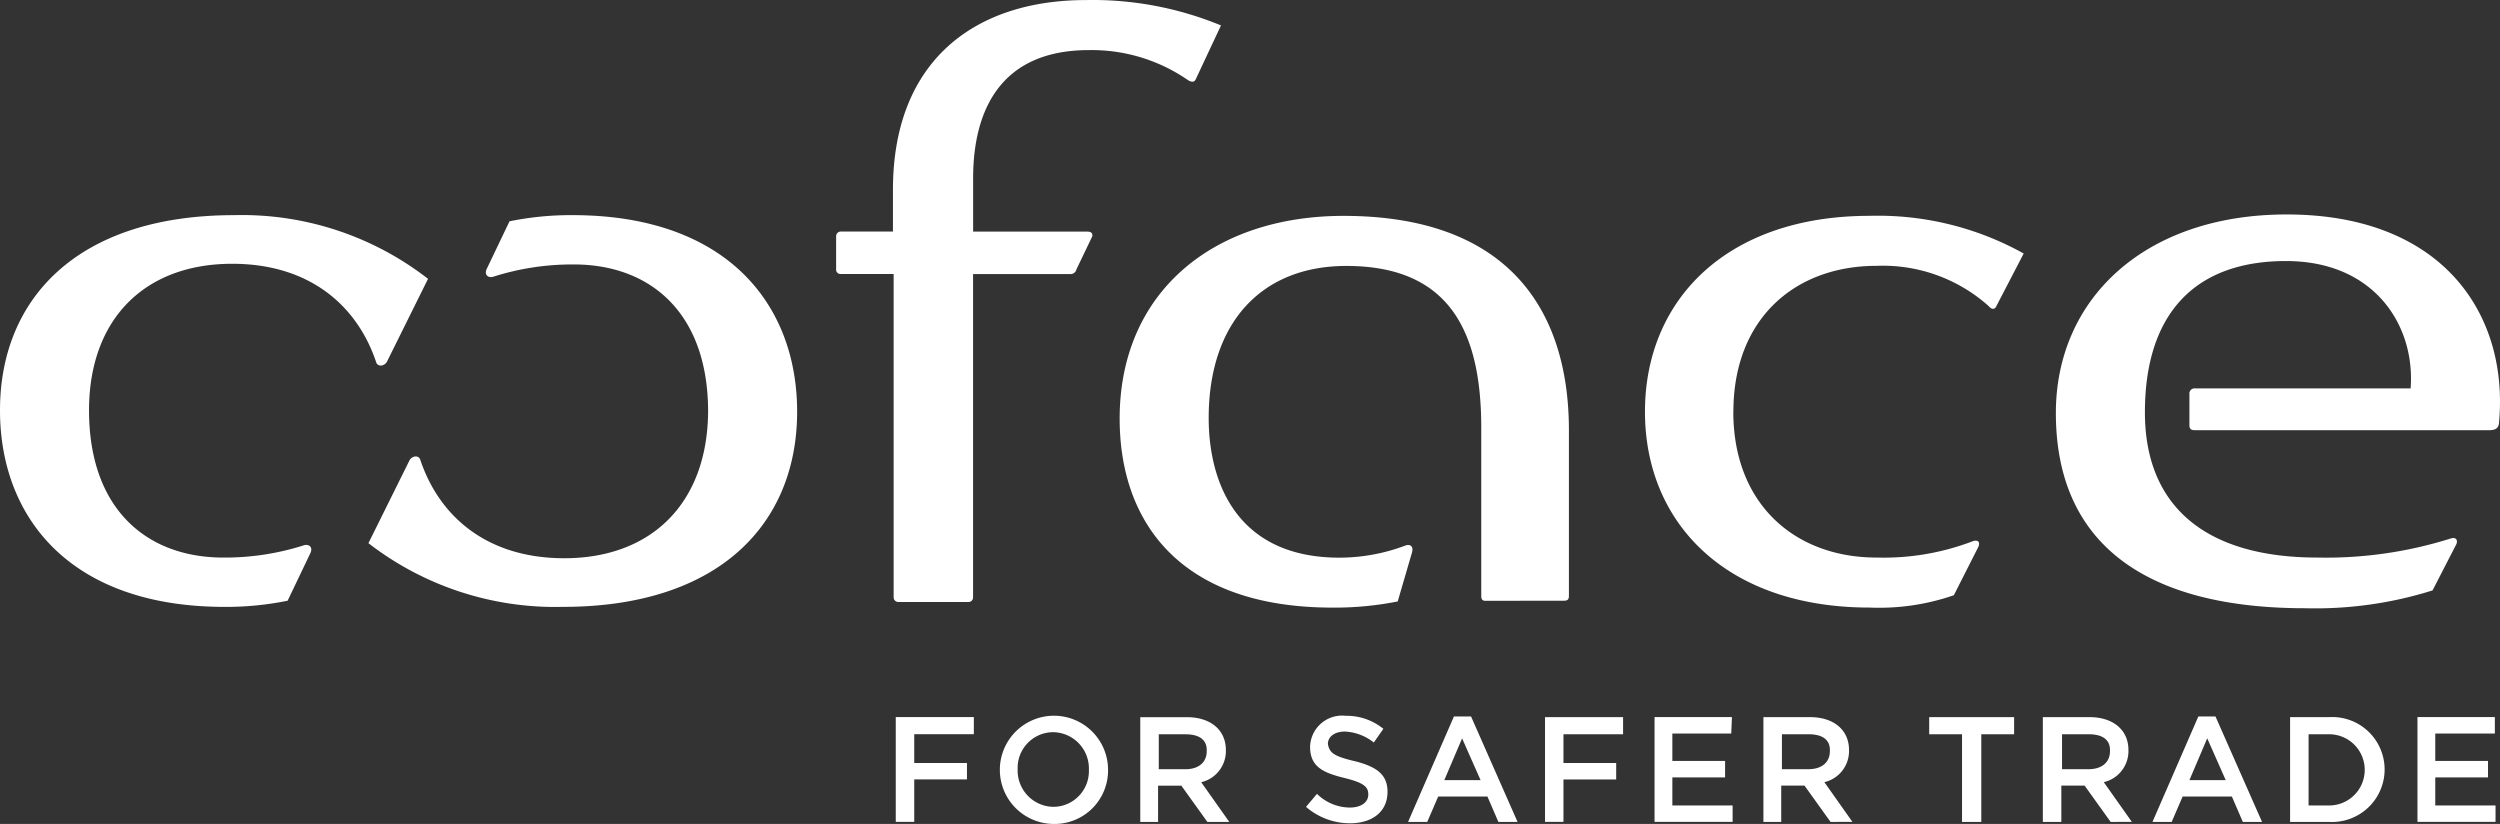
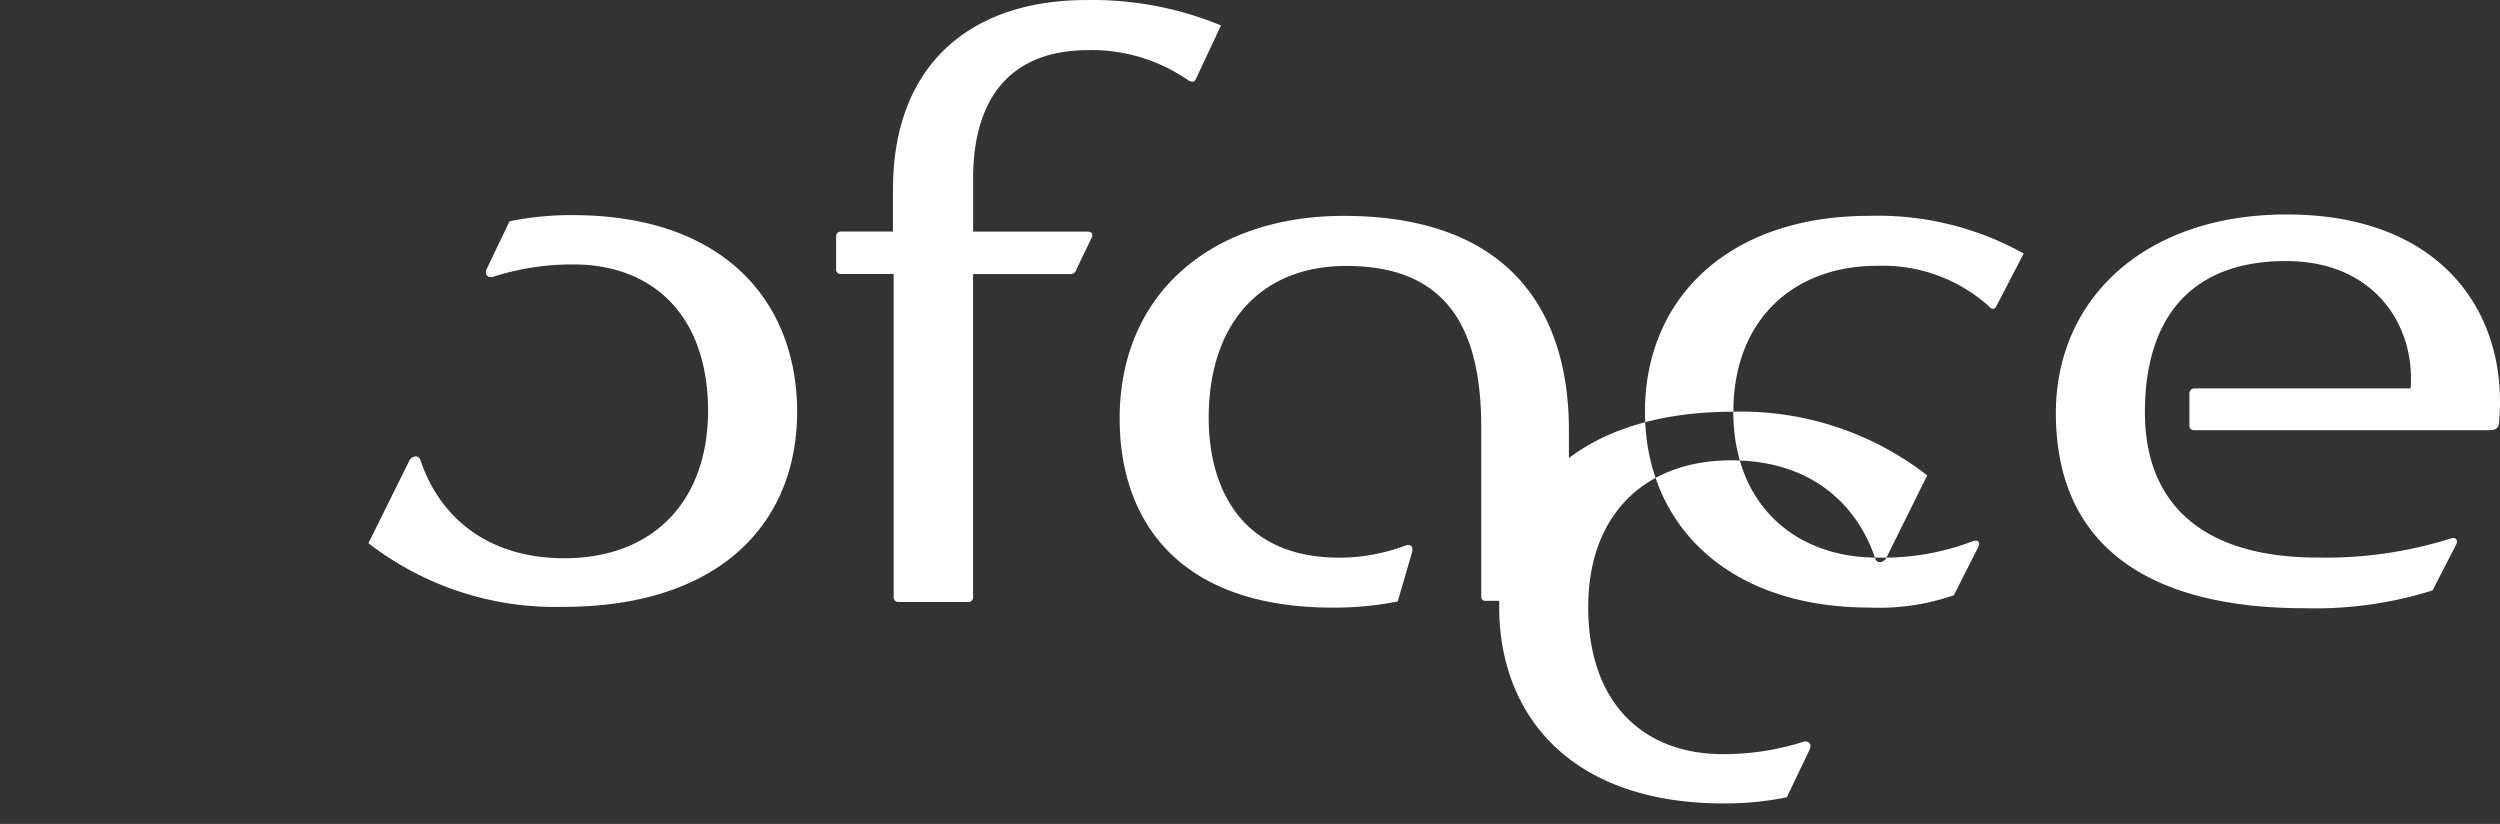
<svg xmlns="http://www.w3.org/2000/svg" width="167.5" height="55.205" viewBox="0 0 167.5 55.205">
  <rect x="0" y="0" width="167.5" height="55.205" fill="#333333" stroke="none" />
  <g id="Group_168" data-name="Group 168" transform="translate(-1043 -5409.993)">
    <g id="XMLID_1_" transform="translate(1043 5410)">
-       <path id="XMLID_8_" d="M183.632,217.476c0,6.24,4.175,9.773,9.59,9.773a16.716,16.716,0,0,0,6.47-1.1c.275-.092.5,0,.367.367l-1.652,3.258a15.313,15.313,0,0,1-5.644.826c-9.59,0-15.05-5.644-15.05-13.123s5.46-13.123,15.05-13.123a20.07,20.07,0,0,1,10.324,2.524l-1.835,3.533c-.092.229-.321.229-.5,0a10.639,10.639,0,0,0-7.525-2.707c-5.46,0-9.59,3.533-9.59,9.773M83.192,204.308c-10.507,0-15.692,5.6-15.692,13.077,0,7.158,4.68,13.169,15.05,13.169a20.586,20.586,0,0,0,4.221-.413l1.514-3.166c.229-.459-.138-.642-.413-.551a17.415,17.415,0,0,1-5.414.826c-5.093,0-8.993-3.212-8.993-9.865,0-6.1,3.717-9.819,9.59-9.819,5.277,0,8.4,2.891,9.636,6.561.092.367.551.321.734,0l2.753-5.552a20.316,20.316,0,0,0-12.985-4.267M230.48,229.452l1.606-3.12c.092-.275-.046-.459-.367-.367a27.8,27.8,0,0,1-8.947,1.285c-7.617,0-11.563-3.533-11.563-9.727,0-6.561,3.3-10.14,9.452-10.14,5.965,0,8.672,4.359,8.351,8.534H214.558a.338.338,0,0,0-.367.367v2.065c0,.229.046.367.367.367h19.684c.413,0,.642-.092.688-.459.688-7.2-3.671-13.995-14.224-13.995-9.5,0-15.463,5.644-15.463,13.306,0,8.718,5.965,13.077,16.7,13.077a26.216,26.216,0,0,0,8.534-1.193m-58.181.688c.275,0,.321-.138.321-.321v-11.1c0-8.03-4.038-14.362-15.1-14.362-8.764,0-15,5.139-15,13.582,0,6.837,3.946,12.664,14.27,12.664a21.641,21.641,0,0,0,4.359-.413l.964-3.3c.092-.367-.092-.551-.413-.459a12.59,12.59,0,0,1-4.451.826c-6.883,0-8.764-5.047-8.764-9.36,0-6.378,3.533-10.186,9.223-10.186,6.883,0,9.039,4.359,9.039,10.829v11.287c0,.229.092.321.275.321Zm-25.19-34.872c.229.138.413.138.5-.046l1.7-3.625a22.52,22.52,0,0,0-9.039-1.7c-7.479,0-12.939,4.084-12.939,12.71v2.8h-3.487a.312.312,0,0,0-.321.321v2.2a.29.29,0,0,0,.321.321h3.533v21.657a.312.312,0,0,0,.321.321h4.726a.307.307,0,0,0,.275-.321V208.254h6.47a.411.411,0,0,0,.459-.321l1.055-2.2c.046-.229-.092-.321-.321-.321H132.7V201.83c0-4.359,1.7-8.58,7.754-8.58a11.348,11.348,0,0,1,6.653,2.019" transform="translate(-67.5 -189.9)" fill="#fff" />
+       <path id="XMLID_8_" d="M183.632,217.476c0,6.24,4.175,9.773,9.59,9.773a16.716,16.716,0,0,0,6.47-1.1c.275-.092.5,0,.367.367l-1.652,3.258a15.313,15.313,0,0,1-5.644.826c-9.59,0-15.05-5.644-15.05-13.123s5.46-13.123,15.05-13.123a20.07,20.07,0,0,1,10.324,2.524l-1.835,3.533c-.092.229-.321.229-.5,0a10.639,10.639,0,0,0-7.525-2.707c-5.46,0-9.59,3.533-9.59,9.773c-10.507,0-15.692,5.6-15.692,13.077,0,7.158,4.68,13.169,15.05,13.169a20.586,20.586,0,0,0,4.221-.413l1.514-3.166c.229-.459-.138-.642-.413-.551a17.415,17.415,0,0,1-5.414.826c-5.093,0-8.993-3.212-8.993-9.865,0-6.1,3.717-9.819,9.59-9.819,5.277,0,8.4,2.891,9.636,6.561.092.367.551.321.734,0l2.753-5.552a20.316,20.316,0,0,0-12.985-4.267M230.48,229.452l1.606-3.12c.092-.275-.046-.459-.367-.367a27.8,27.8,0,0,1-8.947,1.285c-7.617,0-11.563-3.533-11.563-9.727,0-6.561,3.3-10.14,9.452-10.14,5.965,0,8.672,4.359,8.351,8.534H214.558a.338.338,0,0,0-.367.367v2.065c0,.229.046.367.367.367h19.684c.413,0,.642-.092.688-.459.688-7.2-3.671-13.995-14.224-13.995-9.5,0-15.463,5.644-15.463,13.306,0,8.718,5.965,13.077,16.7,13.077a26.216,26.216,0,0,0,8.534-1.193m-58.181.688c.275,0,.321-.138.321-.321v-11.1c0-8.03-4.038-14.362-15.1-14.362-8.764,0-15,5.139-15,13.582,0,6.837,3.946,12.664,14.27,12.664a21.641,21.641,0,0,0,4.359-.413l.964-3.3c.092-.367-.092-.551-.413-.459a12.59,12.59,0,0,1-4.451.826c-6.883,0-8.764-5.047-8.764-9.36,0-6.378,3.533-10.186,9.223-10.186,6.883,0,9.039,4.359,9.039,10.829v11.287c0,.229.092.321.275.321Zm-25.19-34.872c.229.138.413.138.5-.046l1.7-3.625a22.52,22.52,0,0,0-9.039-1.7c-7.479,0-12.939,4.084-12.939,12.71v2.8h-3.487a.312.312,0,0,0-.321.321v2.2a.29.29,0,0,0,.321.321h3.533v21.657a.312.312,0,0,0,.321.321h4.726a.307.307,0,0,0,.275-.321V208.254h6.47a.411.411,0,0,0,.459-.321l1.055-2.2c.046-.229-.092-.321-.321-.321H132.7V201.83c0-4.359,1.7-8.58,7.754-8.58a11.348,11.348,0,0,1,6.653,2.019" transform="translate(-67.5 -189.9)" fill="#fff" />
      <path id="XMLID_9_" d="M134.423,244.288c-5.277,0-8.4-2.891-9.636-6.561-.092-.367-.551-.321-.734,0l-2.753,5.552a20.457,20.457,0,0,0,13.031,4.267c10.507,0,15.692-5.6,15.692-13.077,0-7.158-4.68-13.169-15.05-13.169a20.586,20.586,0,0,0-4.221.413l-1.514,3.166c-.229.459.138.642.413.551a17.417,17.417,0,0,1,5.414-.826c5.093,0,8.993,3.212,8.993,9.865-.046,6.148-3.808,9.819-9.636,9.819" transform="translate(-96.615 -206.893)" fill="#fff" />
-       <path id="XMLID_30_" d="M305.393,295.593h-3.946v1.835h3.533v1.1h-3.533v1.881h4.038v1.1h-5.231v-7.02h5.185v1.1Zm-11.058.046h-1.376v4.772h1.376a2.386,2.386,0,1,0,0-4.772m0,5.873H291.72v-7.02h2.615a3.512,3.512,0,0,1,2.621,6.056,3.524,3.524,0,0,1-2.621.964m-8.167-5.6-1.193,2.8h2.432Zm3.671,5.6h-1.285l-.734-1.7h-3.3l-.734,1.7H282.5l3.074-7.066h1.147l3.12,7.066Zm-11.609-5.873h-1.79v2.34h1.789c.872,0,1.422-.459,1.422-1.193.046-.78-.5-1.147-1.422-1.147m1.468,5.873-1.744-2.432h-1.56v2.432h-1.239v-7.02h3.12c1.606,0,2.615.872,2.615,2.2a2.141,2.141,0,0,1-1.652,2.157l1.881,2.661Zm-8.718,0H269.74v-5.873h-2.2v-1.147h5.69v1.147h-2.2v5.873Zm-11.517-5.873h-1.789v2.34h1.789c.872,0,1.422-.459,1.422-1.193.046-.78-.5-1.147-1.422-1.147m1.468,5.873-1.744-2.432h-1.56v2.432h-1.193v-7.02h3.12c1.606,0,2.615.872,2.615,2.2a2.141,2.141,0,0,1-1.652,2.157l1.881,2.661Zm-6.653-5.919h-3.946v1.835h3.533v1.1h-3.533v1.881h4.038v1.1h-5.231v-7.02h5.185l-.046,1.1Zm-7.25.046h-3.992v1.927h3.533v1.1h-3.533v2.845H241.8v-7.02h5.231v1.147Zm-10.783.275-1.193,2.8h2.432Zm3.717,5.6h-1.285l-.734-1.7h-3.3l-.734,1.7h-1.285l3.074-7.066h1.147ZM229,297.428c1.468.367,2.248.872,2.248,2.065,0,1.331-1.009,2.111-2.524,2.111a4.5,4.5,0,0,1-2.937-1.1l.734-.872a3.17,3.17,0,0,0,2.2.918c.78,0,1.239-.367,1.239-.872s-.275-.78-1.56-1.1c-1.514-.367-2.34-.78-2.34-2.111a2.147,2.147,0,0,1,2.386-2.065,3.913,3.913,0,0,1,2.524.872l-.642.918a3.375,3.375,0,0,0-1.927-.734c-.734,0-1.147.367-1.147.826.092.6.413.826,1.744,1.147m-11.287-1.789h-1.789v2.34h1.789c.872,0,1.422-.459,1.422-1.193.046-.78-.5-1.147-1.422-1.147m1.468,5.873-1.744-2.432h-1.56v2.432h-1.193v-7.02h3.12c1.606,0,2.615.872,2.615,2.2a2.141,2.141,0,0,1-1.652,2.157l1.881,2.661ZM208.853,295.5a2.391,2.391,0,0,0-2.386,2.478,2.431,2.431,0,0,0,2.386,2.524,2.391,2.391,0,0,0,2.386-2.478,2.431,2.431,0,0,0-2.386-2.524m0,6.148a3.625,3.625,0,1,1,3.671-3.625,3.585,3.585,0,0,1-3.671,3.625m-5.323-6.011h-3.992v1.927h3.533v1.1h-3.533v2.845H198.3v-7.02h5.231v1.147Z" transform="translate(-138.284 -246.451)" fill="#fff" />
    </g>
  </g>
</svg>